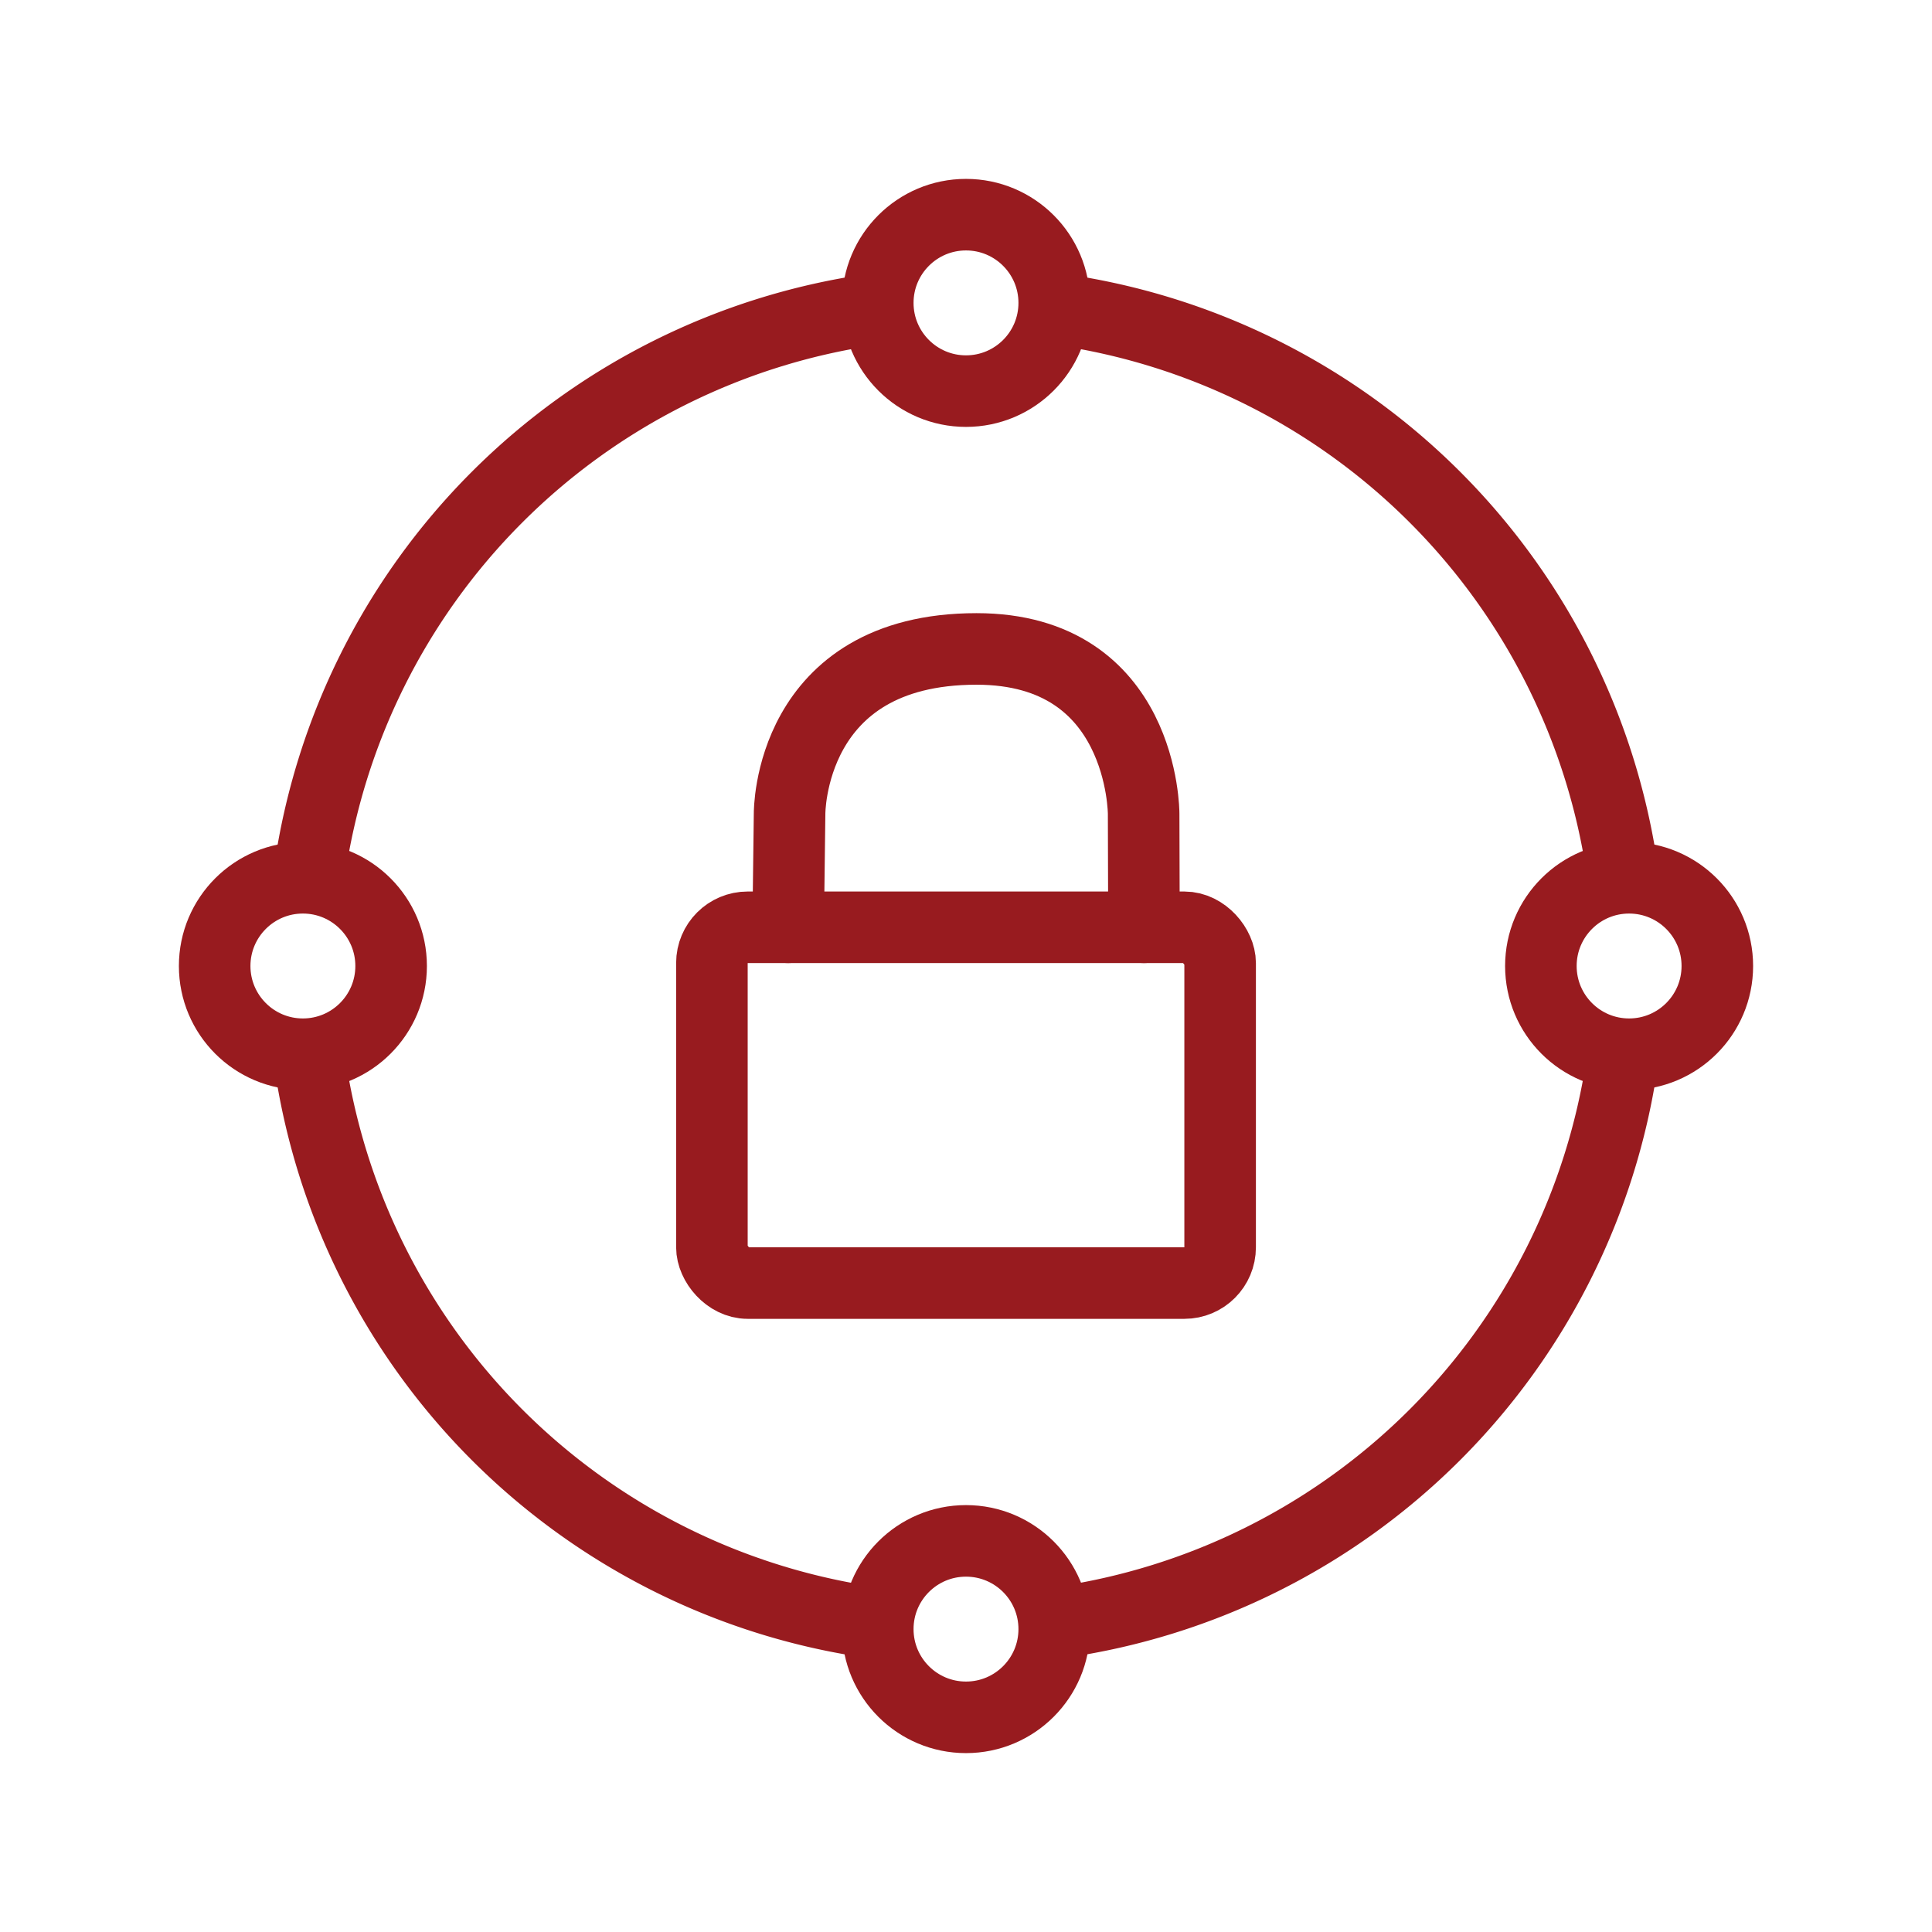
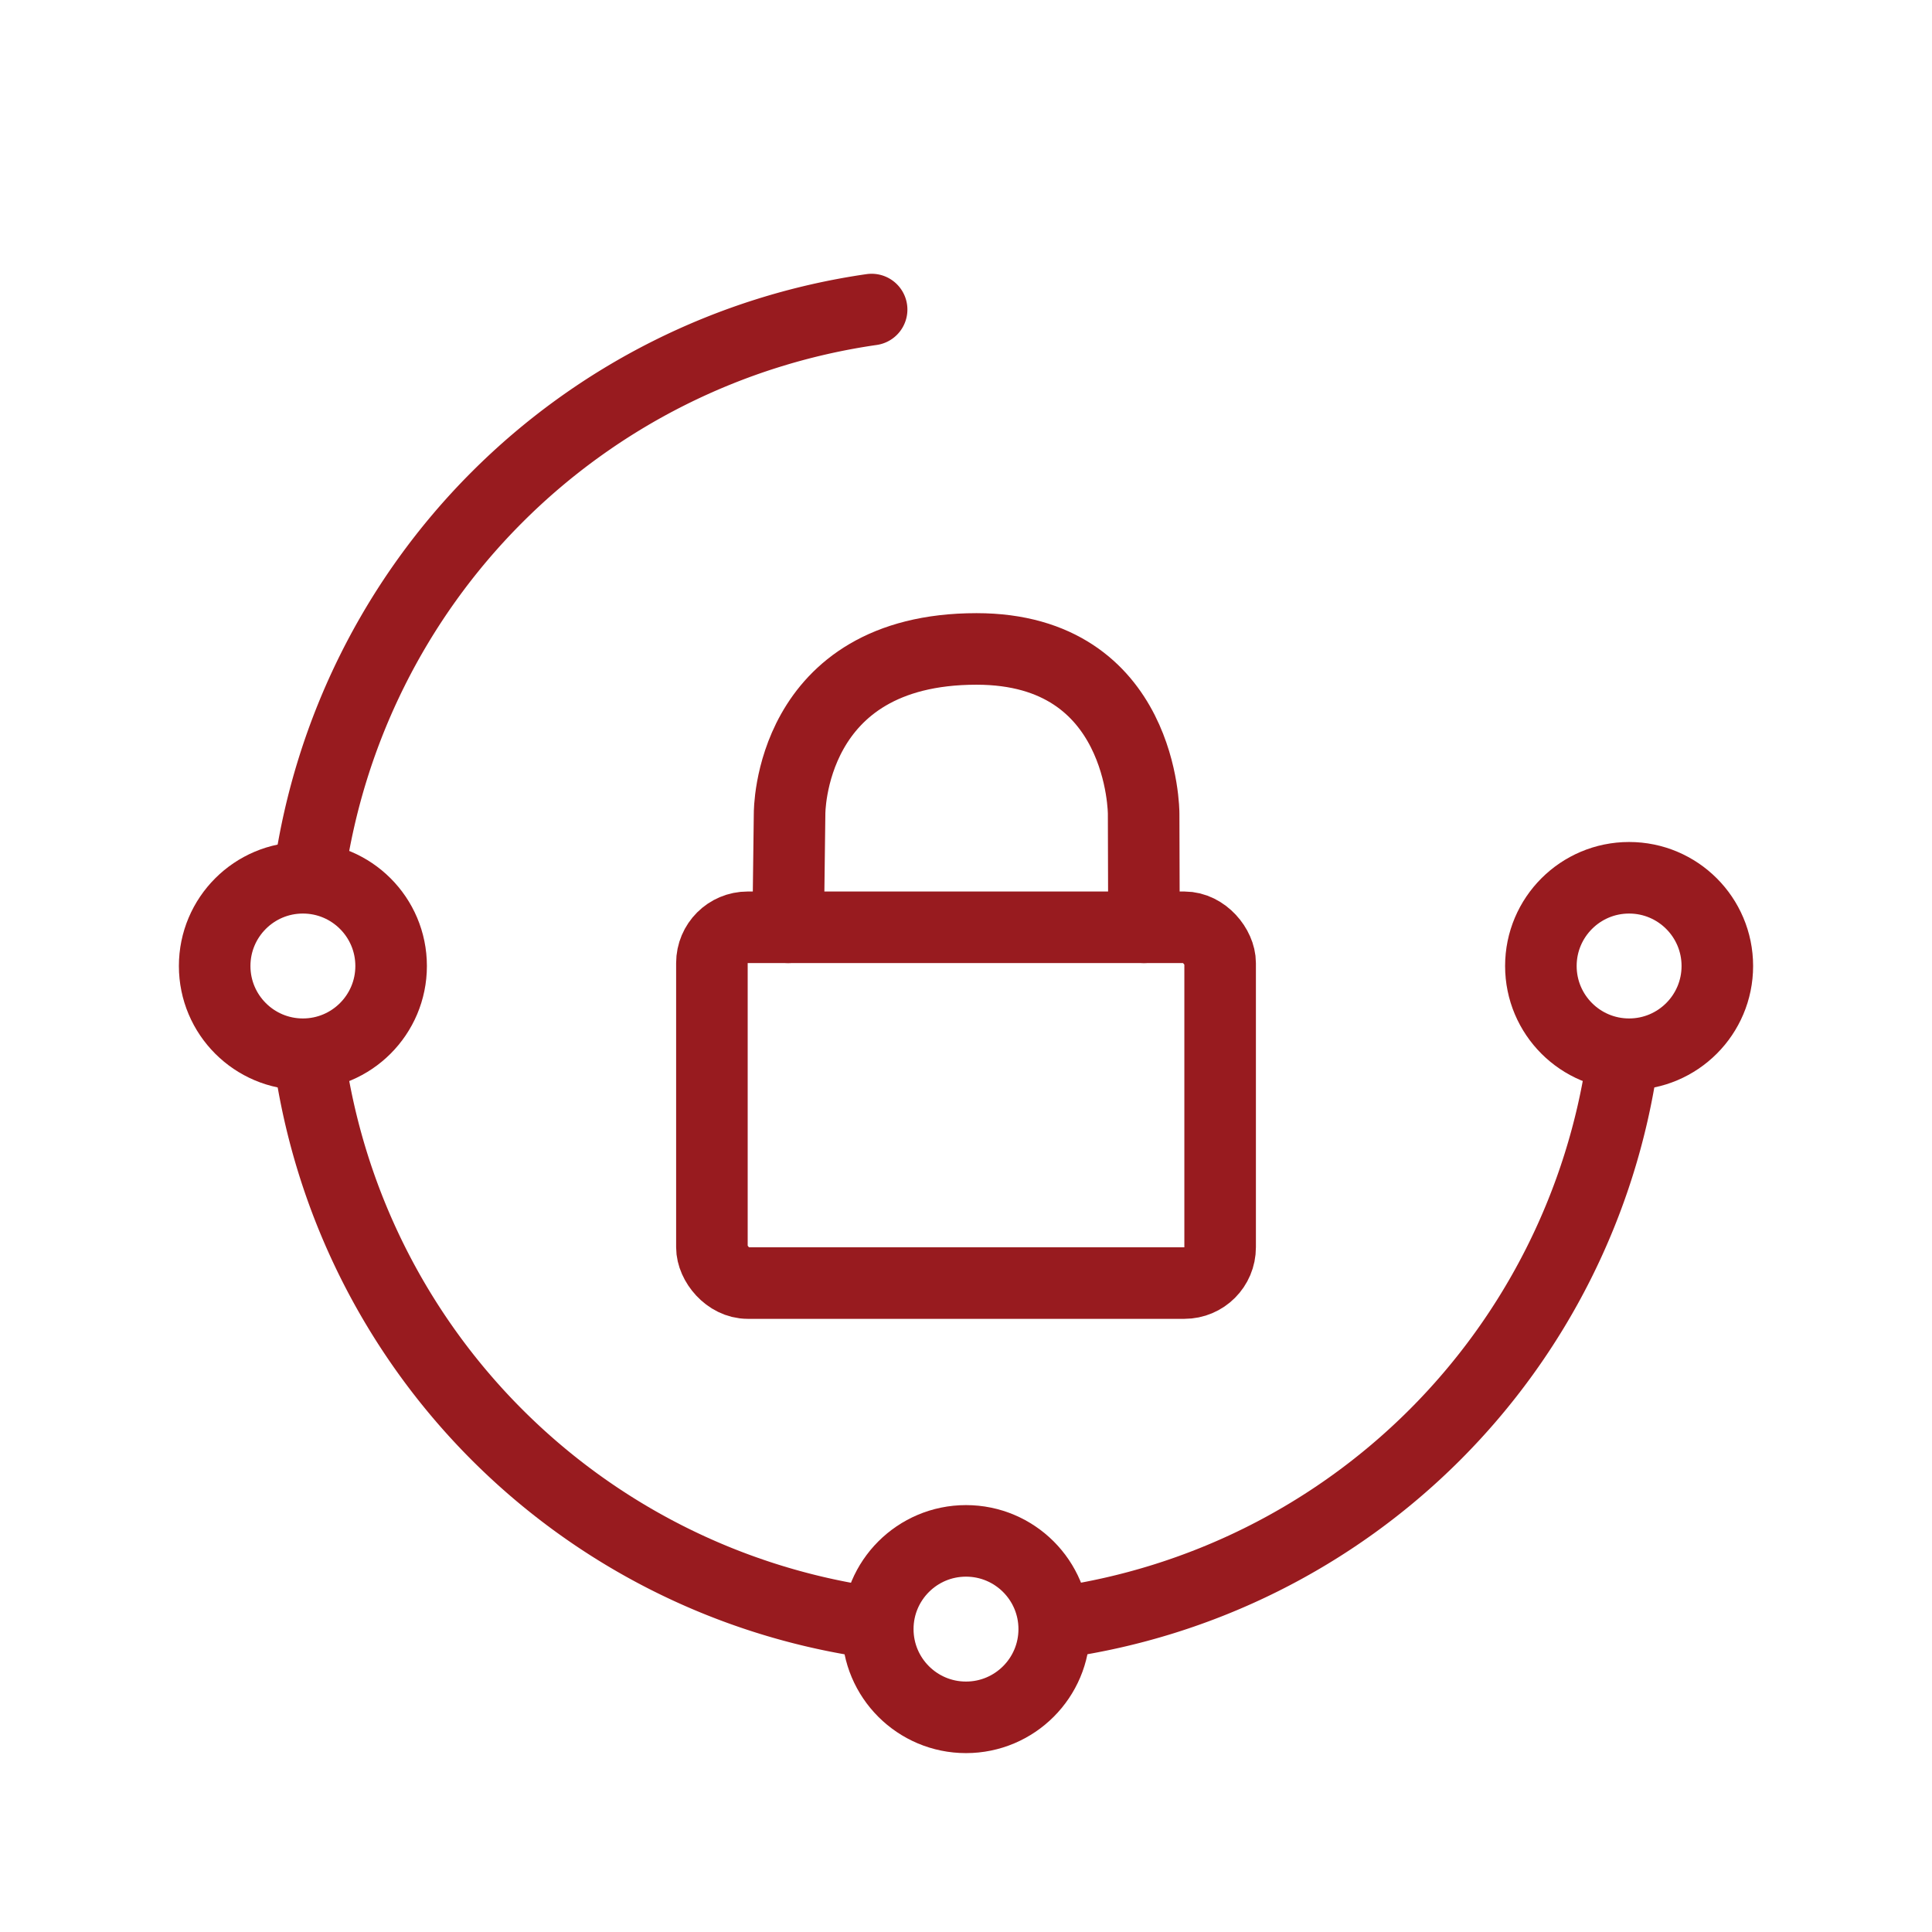
<svg xmlns="http://www.w3.org/2000/svg" height="54" viewBox="0 0 54 54" width="54">
  <g fill="none">
    <path d="m0 0h54v54h-54z" />
    <g stroke="#981b1f" stroke-linecap="round" stroke-miterlimit="10" stroke-width="2">
      <rect height="9.944" rx="1" width="14.205" x="19.898" y="25.918" />
      <path d="m230.211 591.771.04-3.175s-.04-4.605 5.225-4.605c4.68 0 4.671 4.605 4.671 4.605l.009 3.175" transform="translate(-208.182 -565.853)" />
      <path d="m202.978 636.439a18.546 18.546 0 0 1 -15.617-15.73" transform="translate(-178.713 -591.106)" />
      <path d="m270.242 620.852a18.546 18.546 0 0 1 -15.73 15.7" transform="translate(-224.896 -591.204)" />
-       <path d="m254.572 553.612a18.546 18.546 0 0 1 15.712 15.7" transform="translate(-224.937 -544.96)" />
      <path d="m187.36 569.358a18.546 18.546 0 0 1 15.715-15.745" transform="translate(-178.713 -544.961)" />
      <circle cx="27" cy="45.534" r="2.466" />
      <circle cx="8.466" cy="27" r="2.466" />
-       <circle cx="27" cy="8.466" r="2.466" />
      <circle cx="45.534" cy="27" r="2.466" />
    </g>
  </g>
</svg>